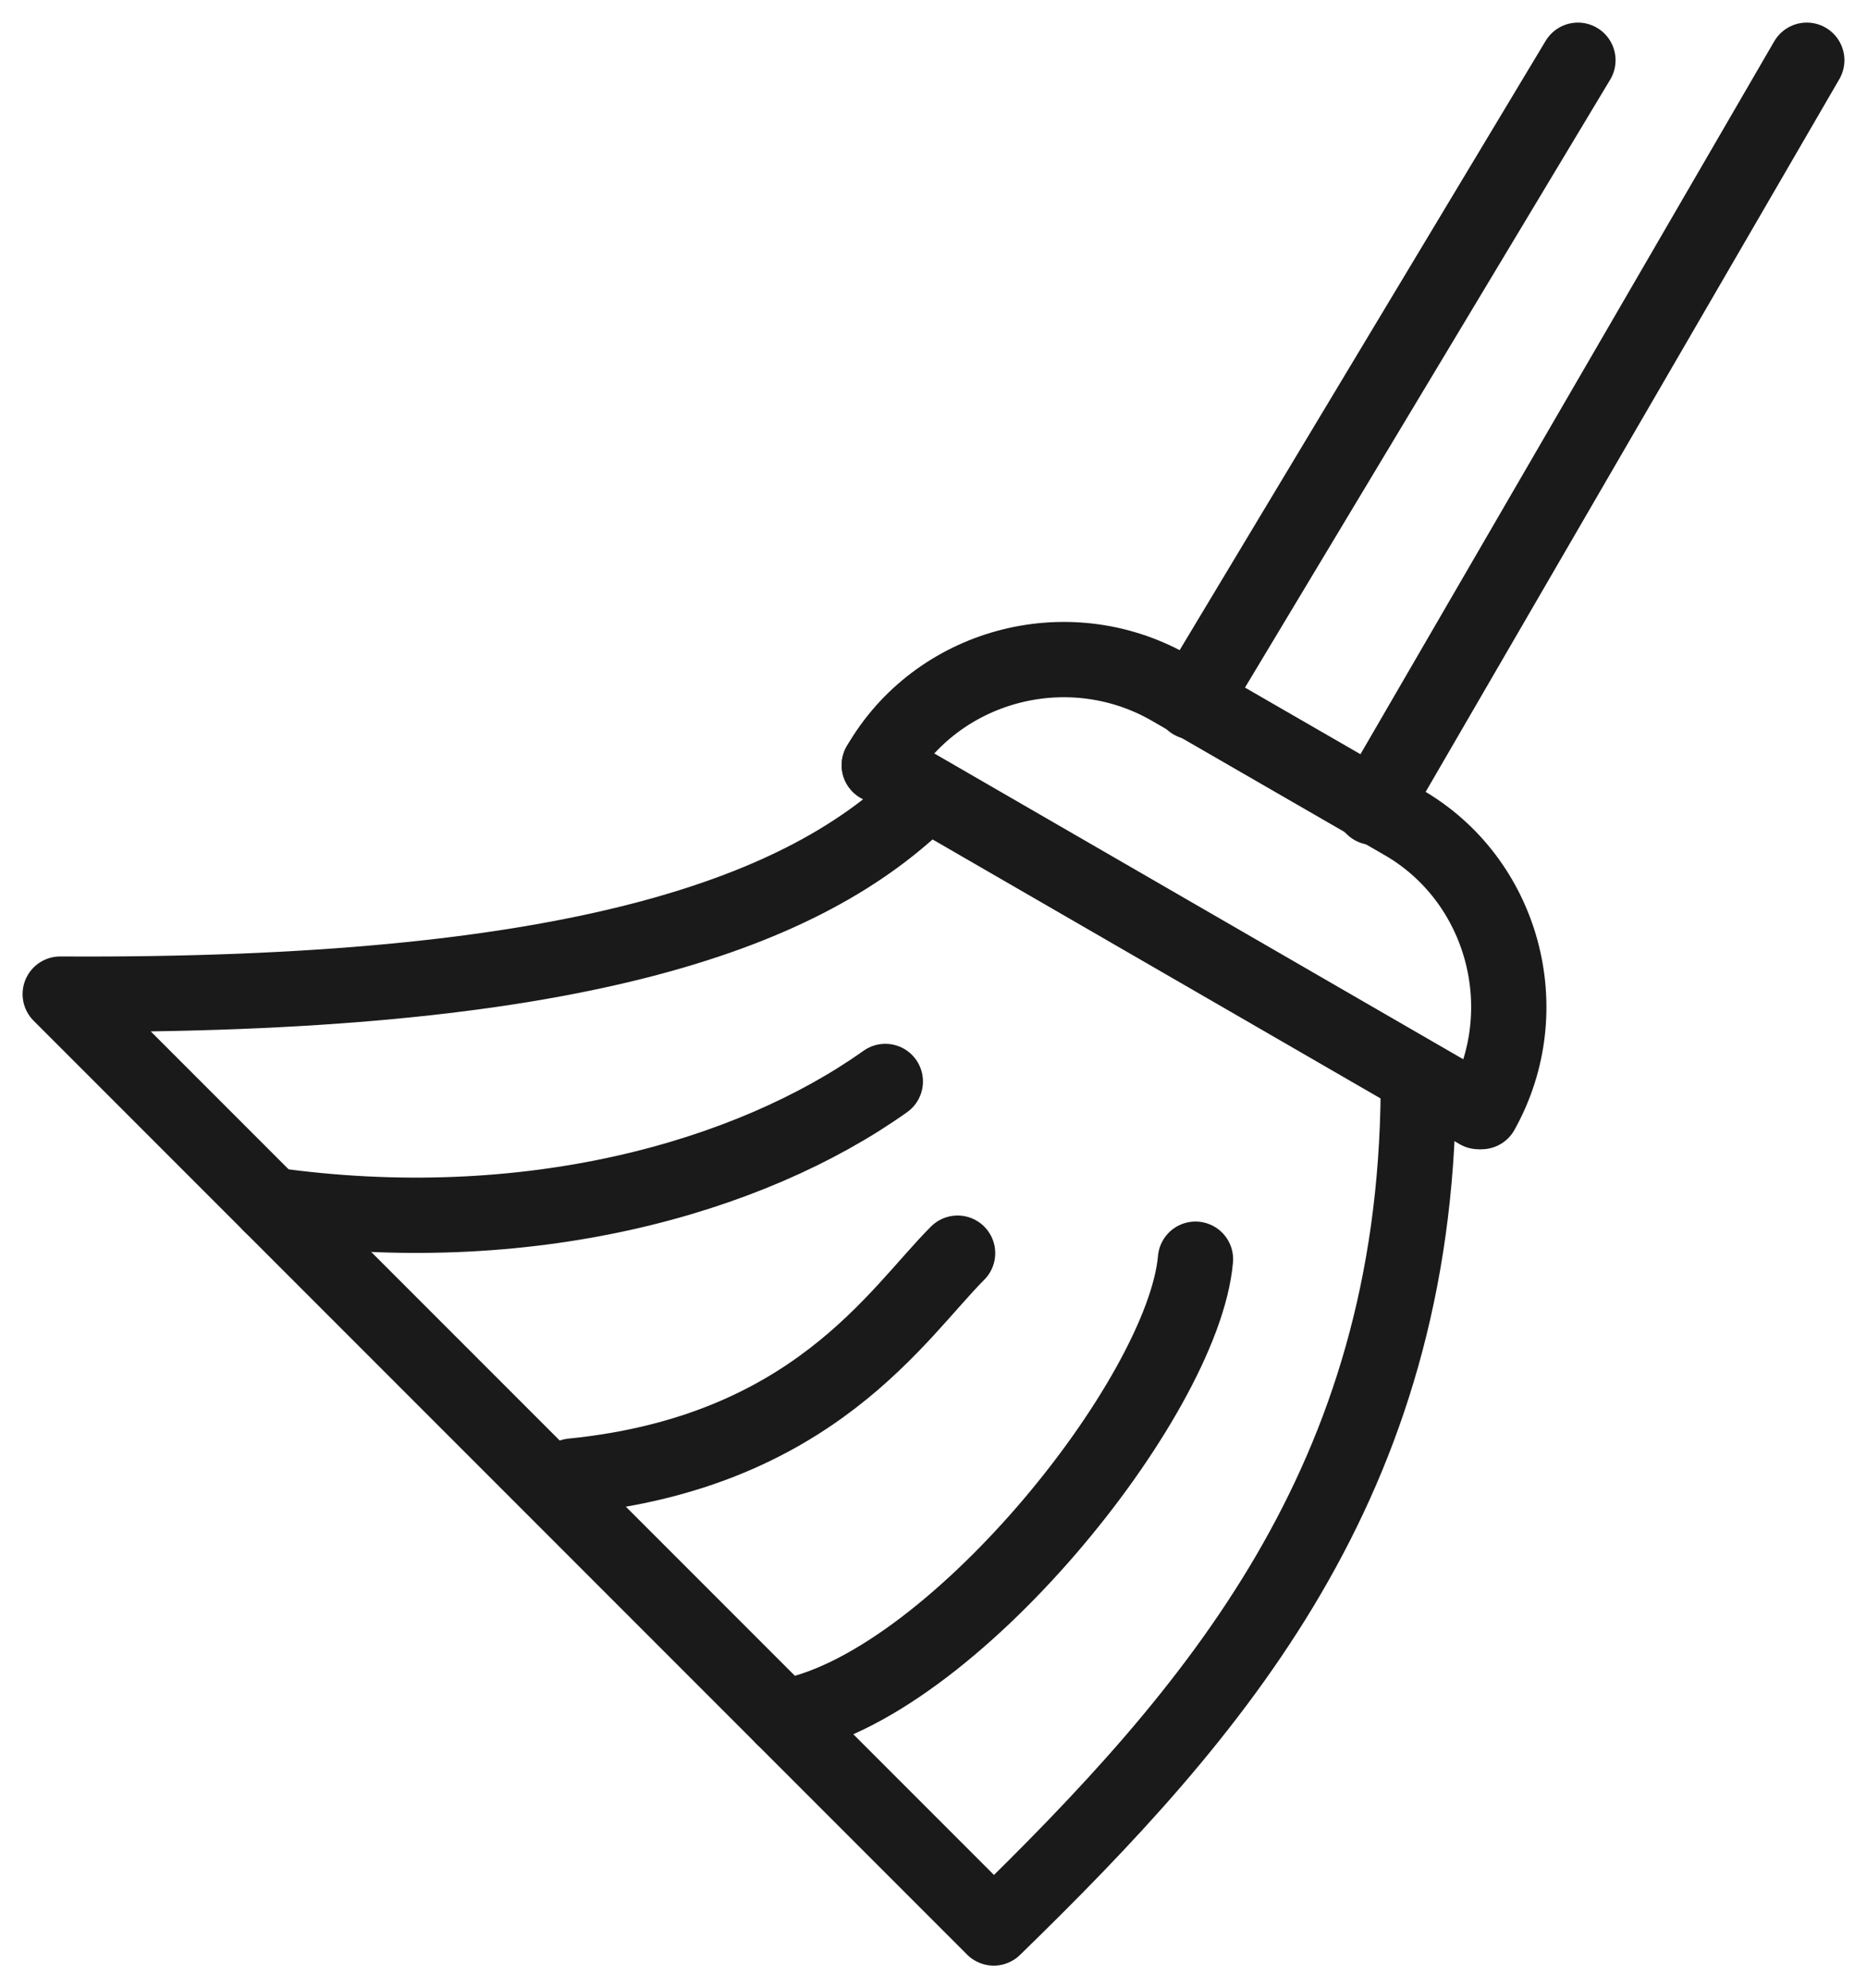
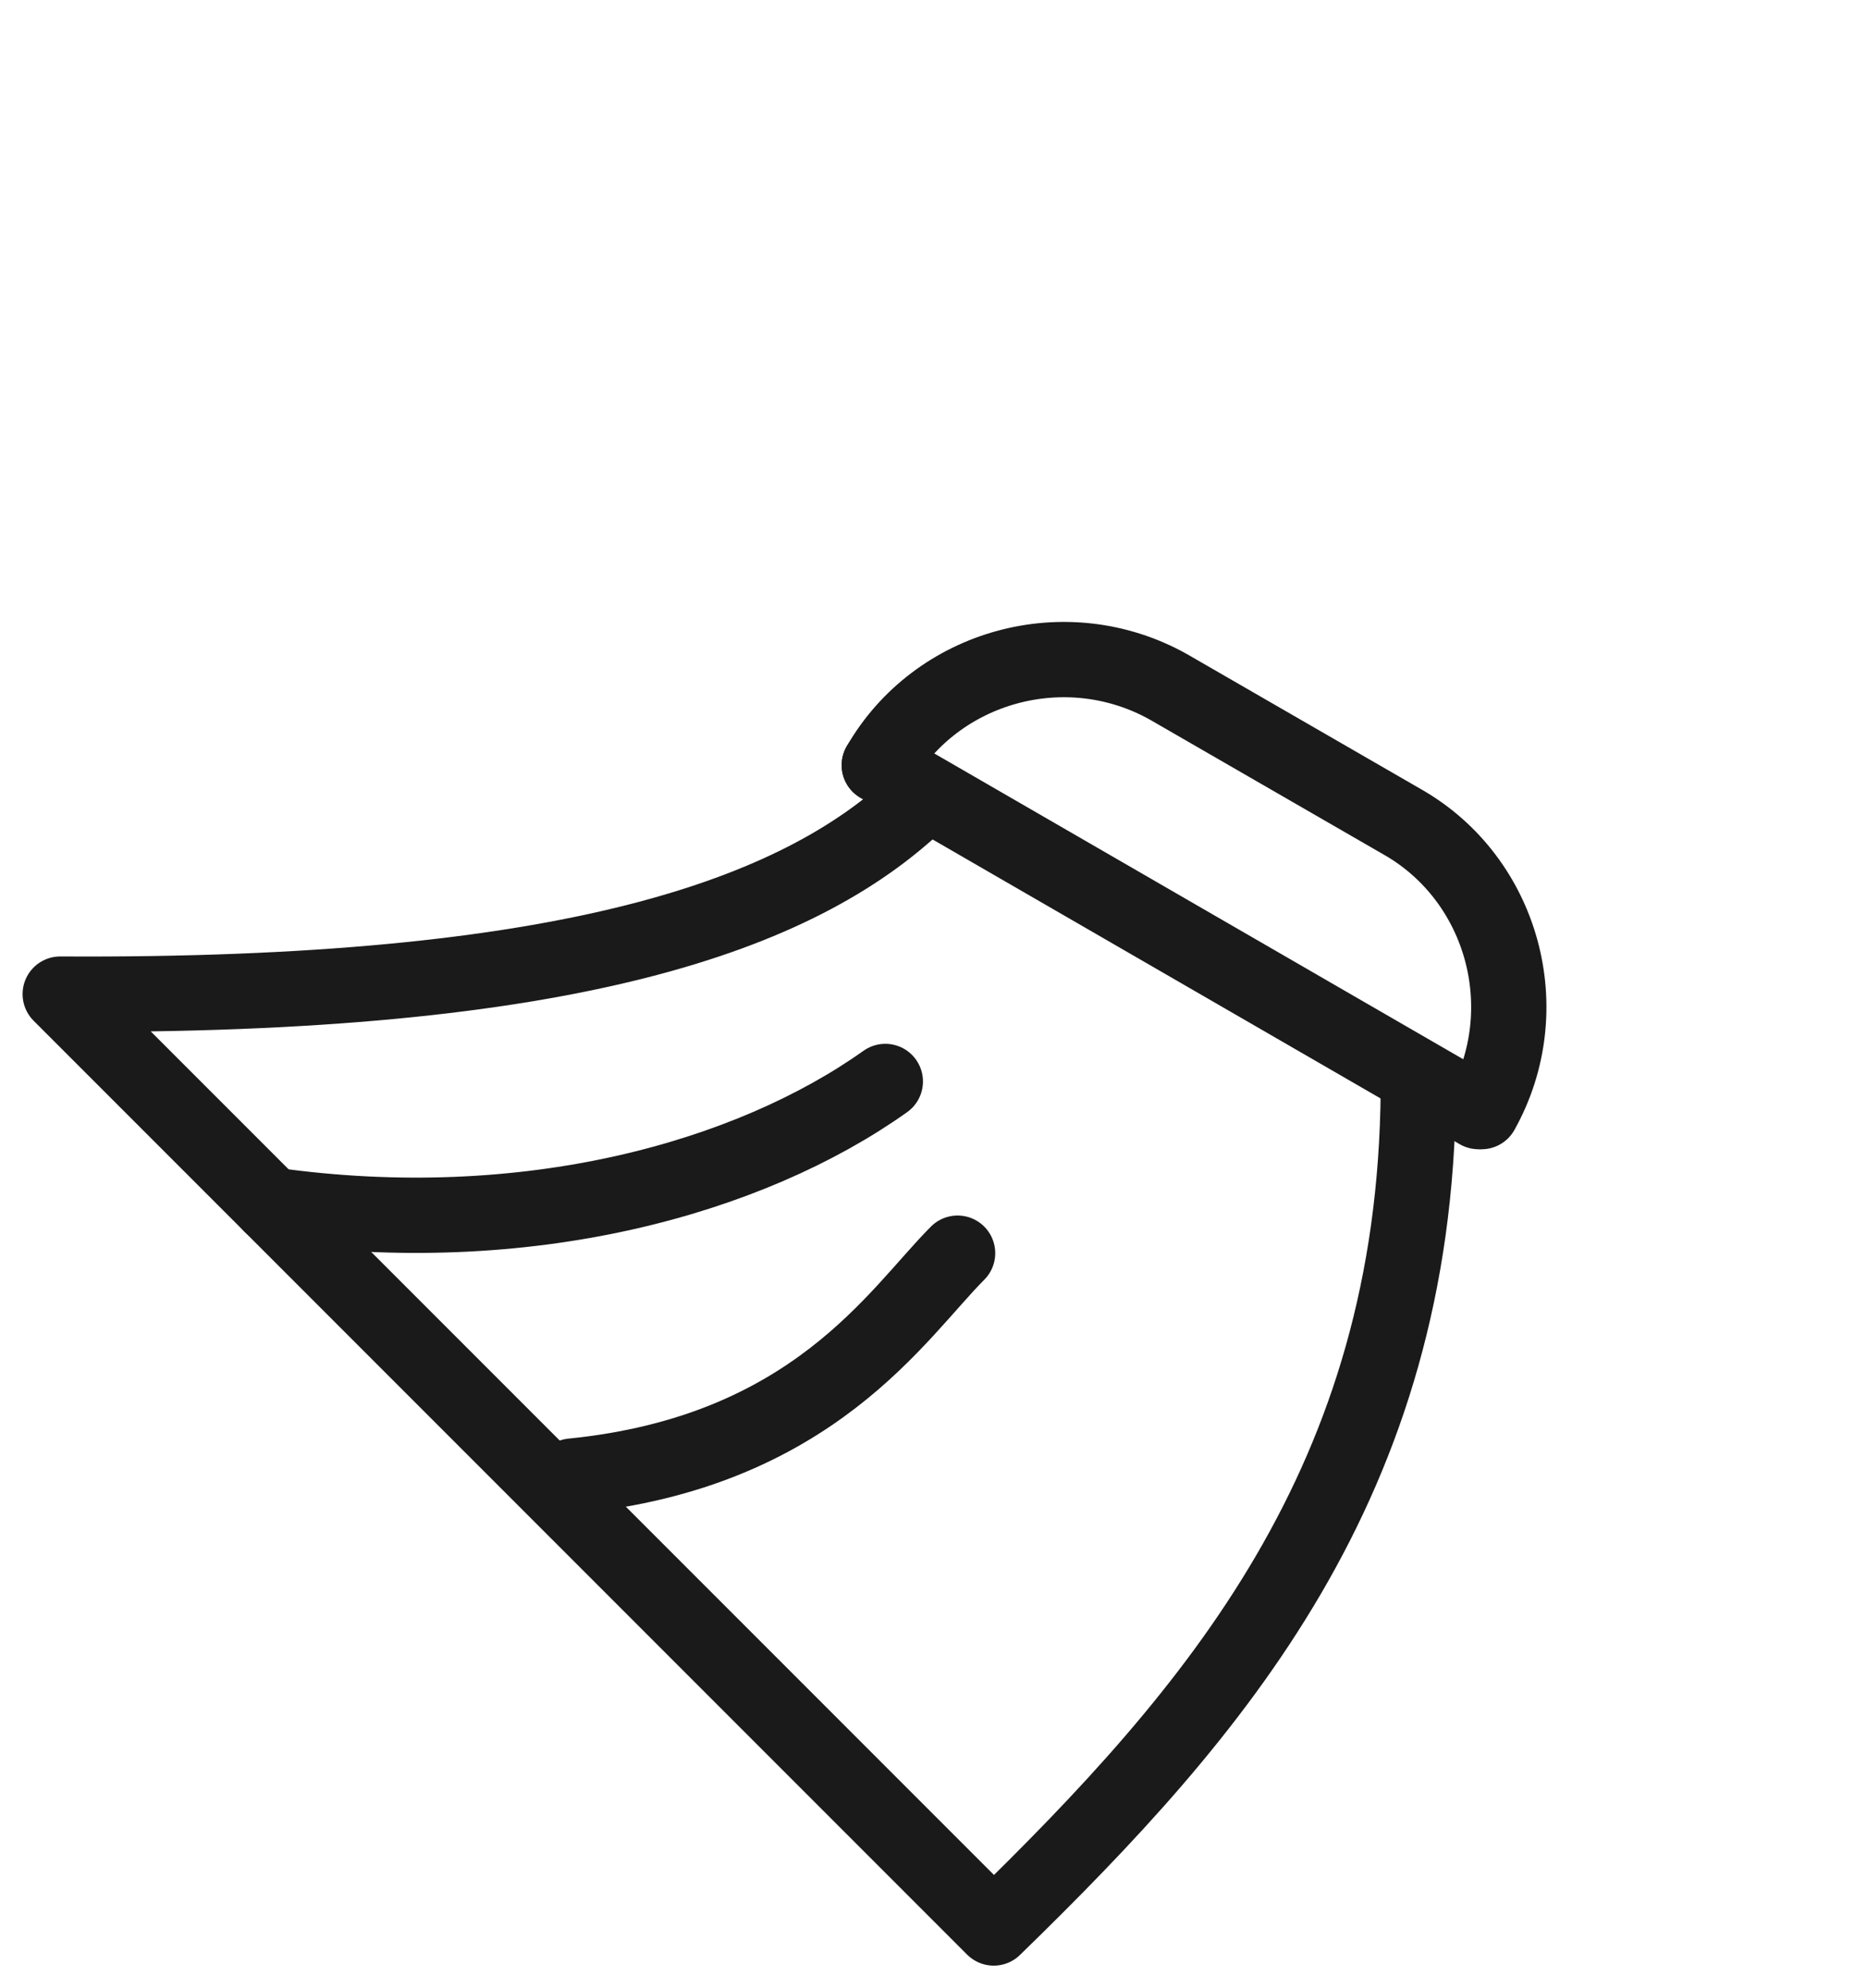
<svg xmlns="http://www.w3.org/2000/svg" version="1.1" id="Layer_1" x="0px" y="0px" viewBox="0 0 62 66" style="enable-background:new 0 0 62 66;" xml:space="preserve">
  <style type="text/css">
	.st0{fill:none;stroke:#1A1A1A;stroke-width:2.5;stroke-linecap:round;stroke-linejoin:round;}
</style>
  <title>Group 17</title>
  <g id="Page-1">
    <g id="VACATION-RENTALS-3" transform="translate(-909, -1892)">
      <g id="Group-17" transform="translate(911, 1894)">
        <path id="Stroke-1" class="st0" d="M45.1,34.2C45,47.2,38.4,54.8,31,62L0,31c16.9,0.1,24.5-2.6,28.5-6.4" />
        <path id="Stroke-3" class="st0" d="M7,38c8.5,1.2,15.9-0.9,20.4-4.1" />
        <path id="Stroke-5" class="st0" d="M17,47c8-0.8,10.8-5.4,12.8-7.4" />
-         <path id="Stroke-7" class="st0" d="M24,55c5.5-0.9,13.3-10.6,13.7-15.2" />
        <line id="Stroke-9" class="st0" x1="27.2" y1="23.4" x2="47.1" y2="34.9" />
        <path id="Stroke-11" class="st0" d="M27.2,23.4c1.9-3.3,6.2-4.5,9.6-2.6l7.8,4.5c3.3,1.9,4.5,6.2,2.6,9.6" />
-         <line id="Stroke-13" class="st0" x1="37.6" y1="21.3" x2="50.4" y2="0" />
-         <line id="Stroke-15" class="st0" x1="43.6" y1="24.8" x2="58" y2="0" />
      </g>
    </g>
  </g>
</svg>